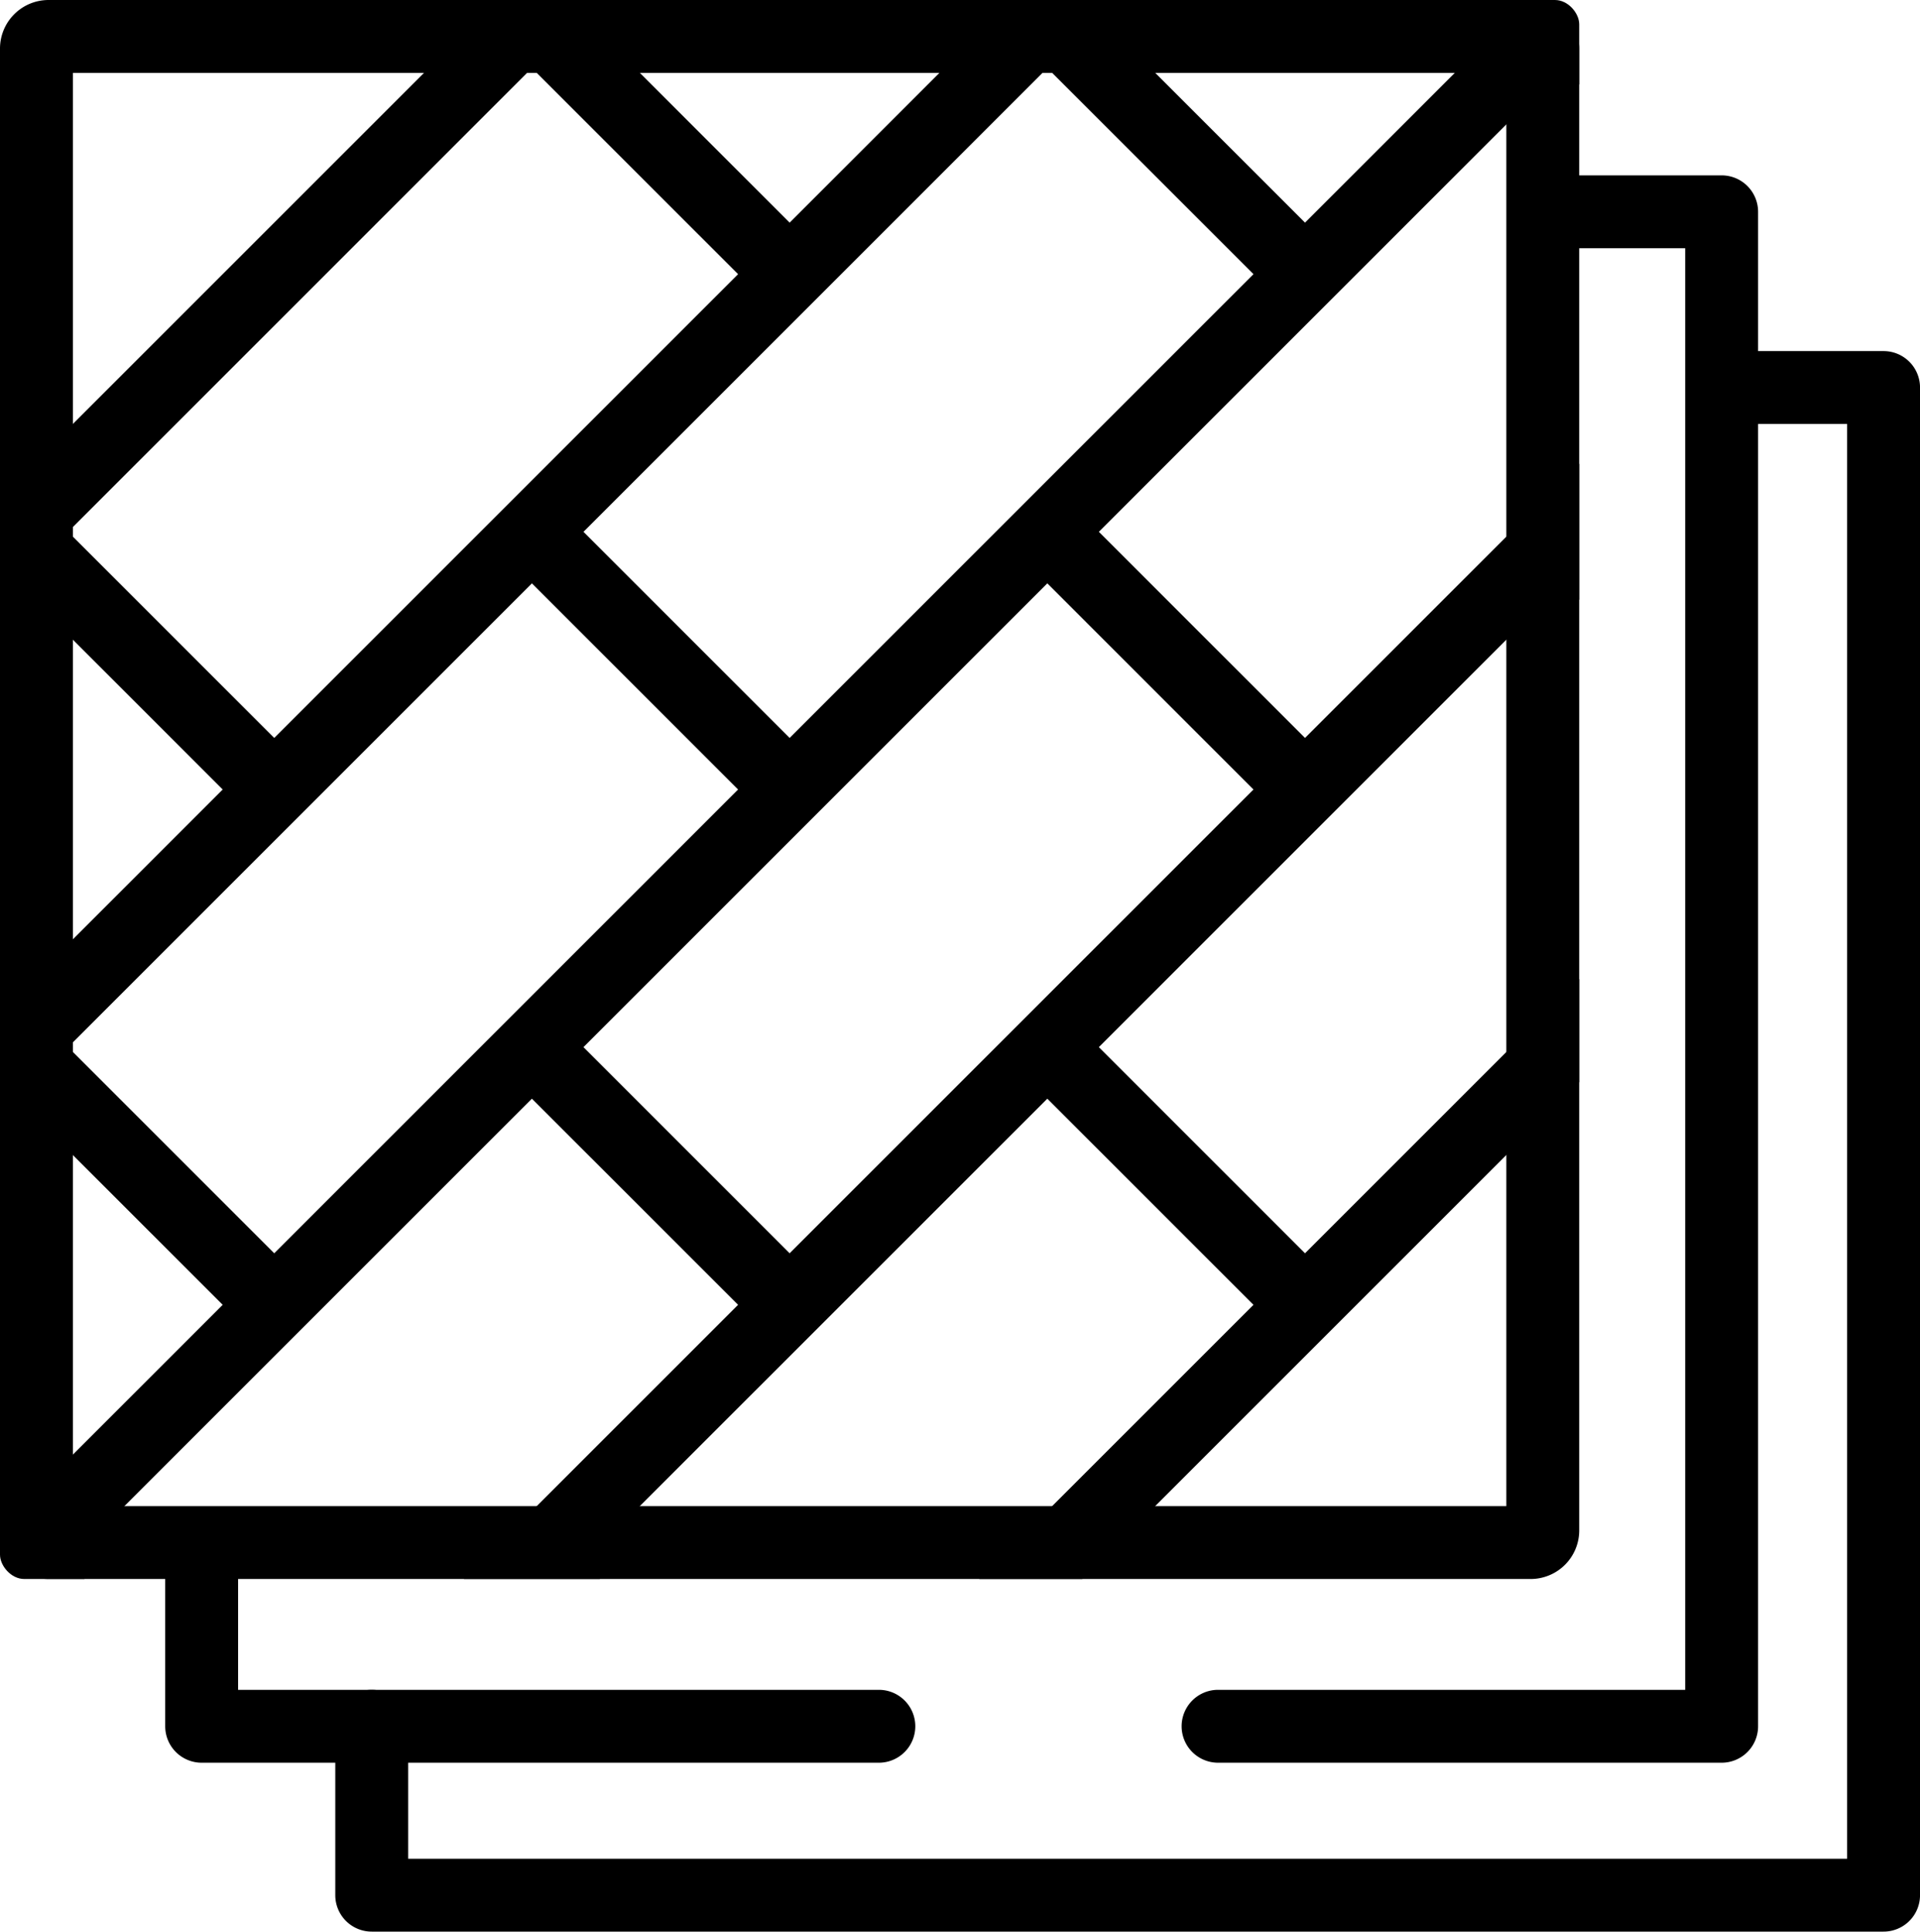
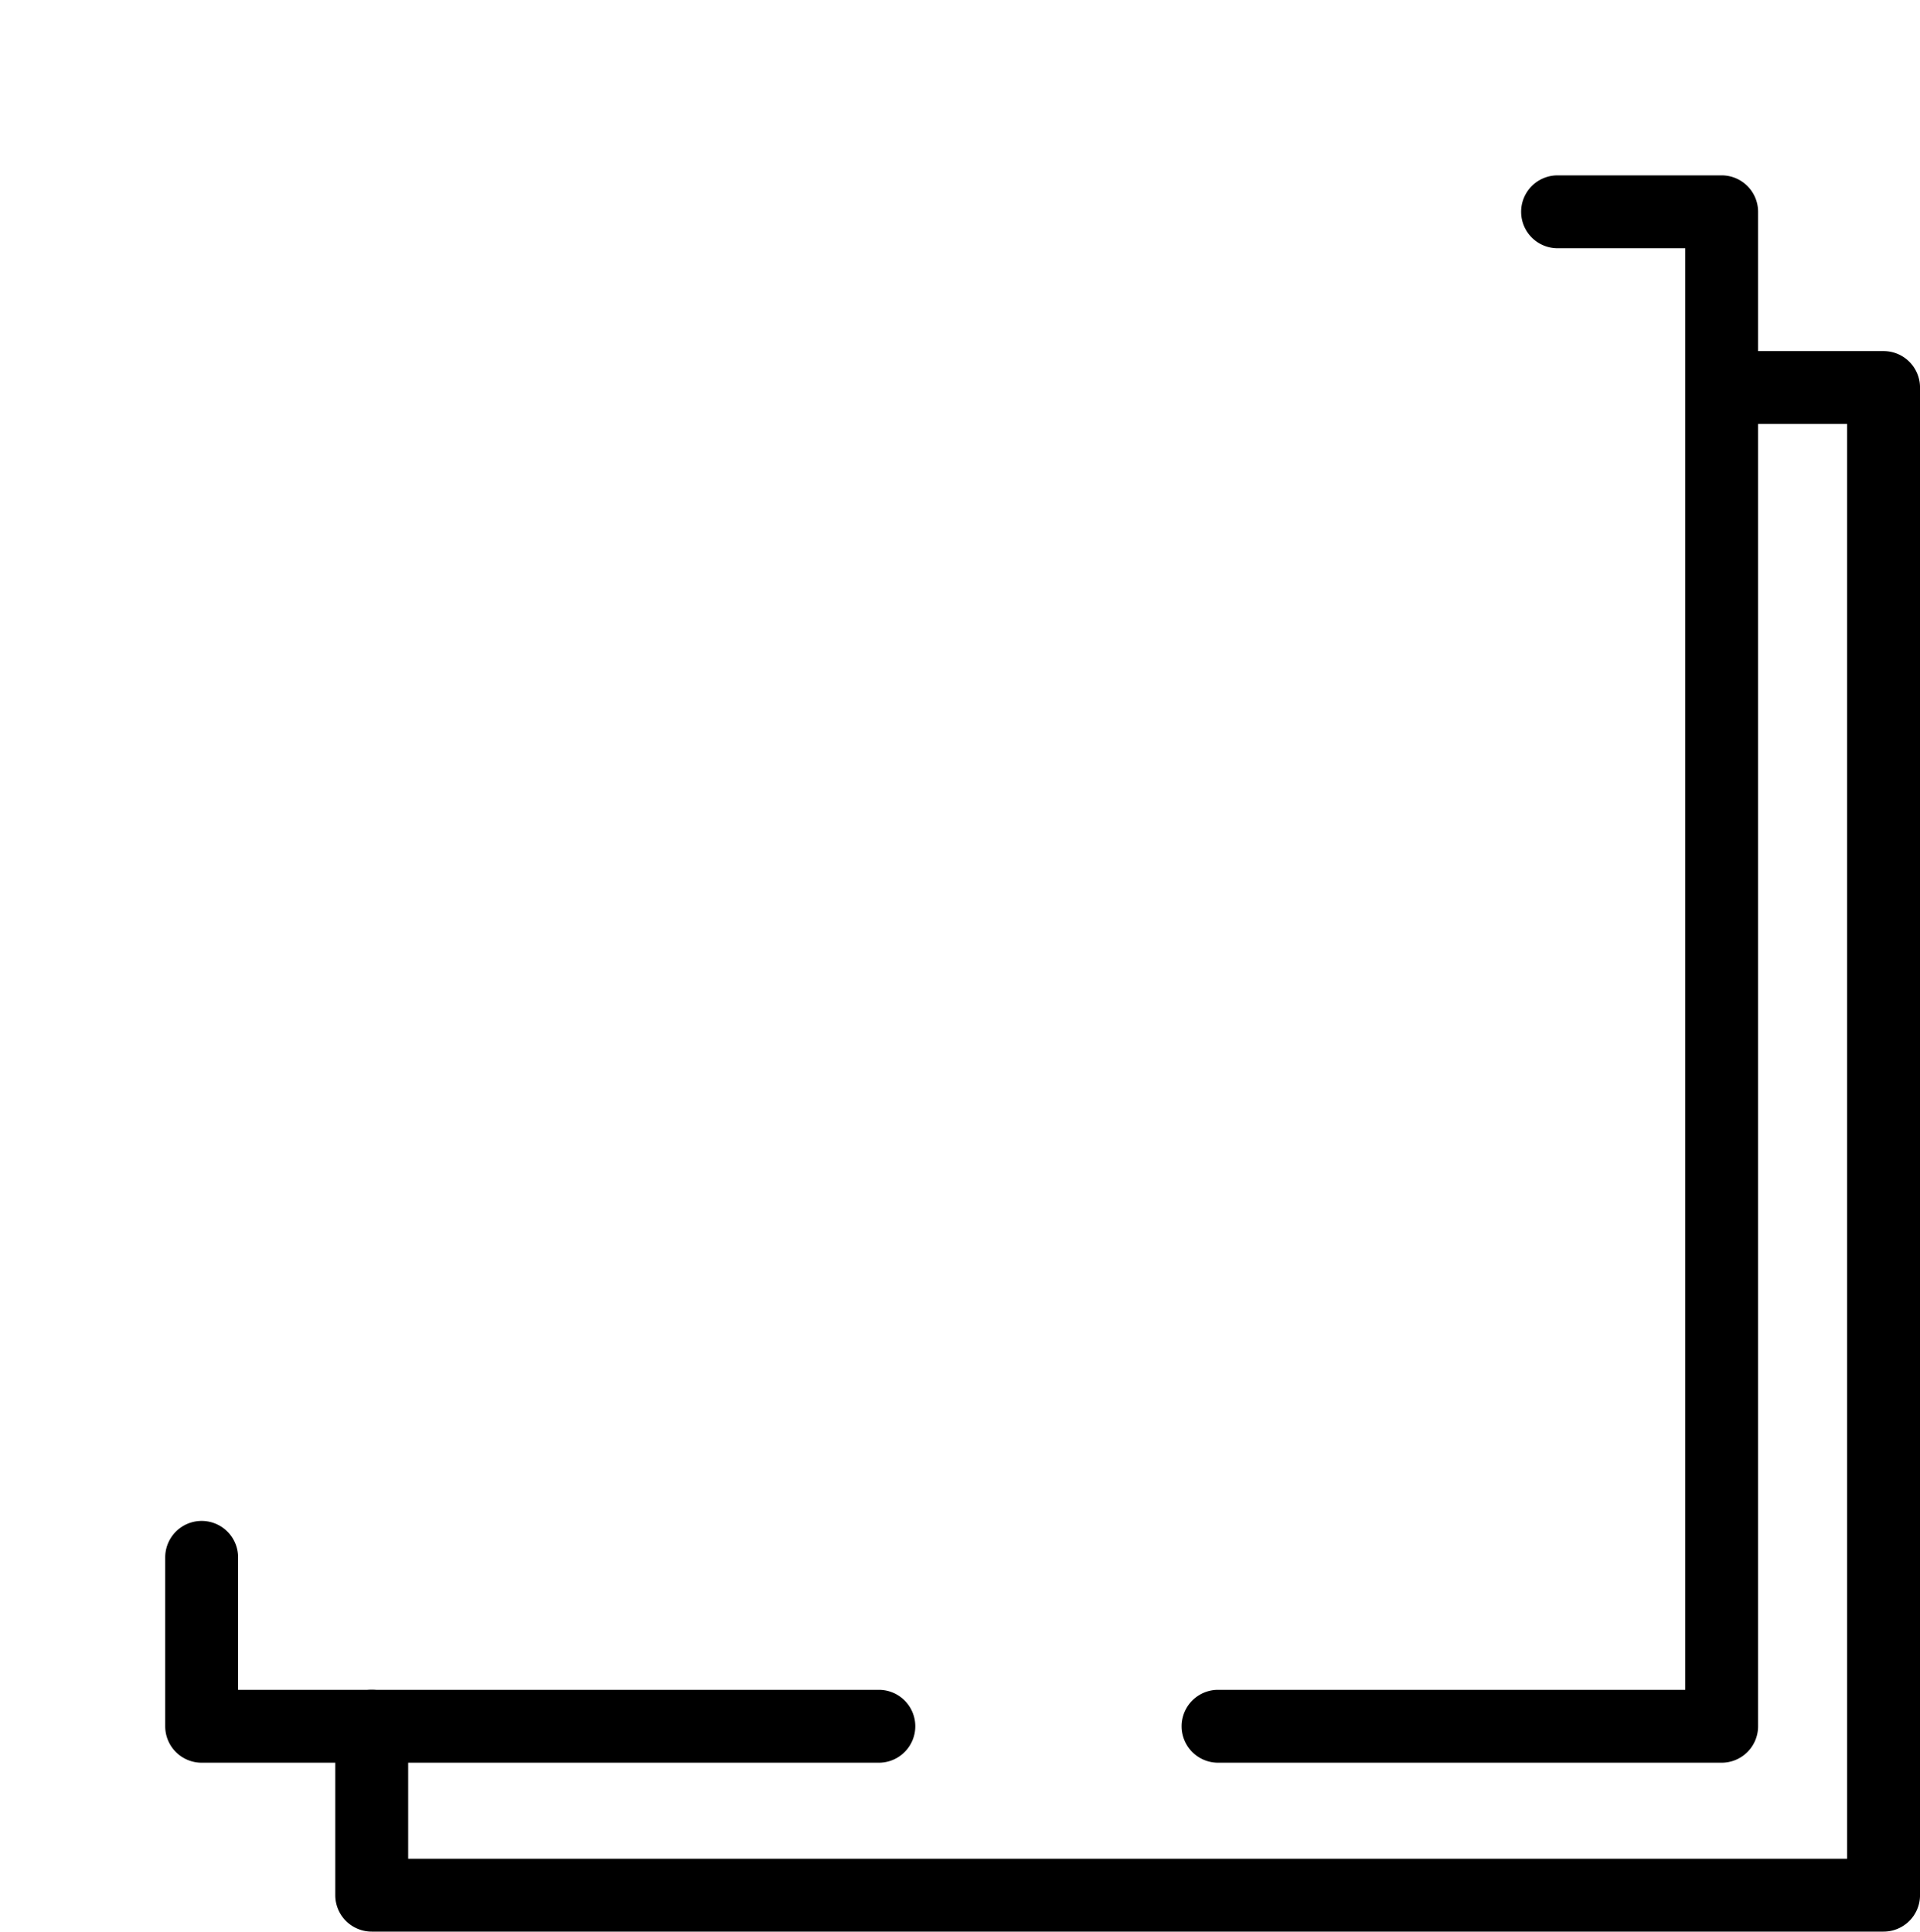
<svg xmlns="http://www.w3.org/2000/svg" width="79.026" height="79.517" viewBox="0 0 79.026 79.517">
  <defs>
    <clipPath id="yw4mhigm6a">
-       <rect data-name="Rectangle 32" width="65" height="65" rx="1" transform="translate(560 535)" style="fill:none;stroke:#000;stroke-width:3px" />
-     </clipPath>
+       </clipPath>
  </defs>
-   <path data-name="contour_sol" d="M3 3v59h59V3H3M2 0h61a2 2 0 0 1 2 2v61a2 2 0 0 1-2 2H2a2 2 0 0 1-2-2V2a2 2 0 0 1 2-2z" />
  <g data-name="Groupe de masques 1" style="clip-path:url(#yw4mhigm6a)" transform="translate(-560 -535)">
    <path data-name="Union 3" d="m544.417 655.888 24.749-24.749-8.486-8.485-24.748 24.749-2.122-2.122 35.356-35.355-8.486-8.485-33.234 33.234-2.121-2.122 22.627-22.627-8.485-8.485-22.627 22.627-2.122-2.121 33.234-33.234-8.485-8.485-33.234 33.234-2.121-2.122L636.34 479.111l2.121 2.122-33.234 33.234 8.485 8.485 33.234-33.234 2.122 2.121-22.628 22.628 8.485 8.485 22.628-22.627 2.121 2.12-33.234 33.235 8.485 8.485 35.356-35.355 2.121 2.121-45.962 45.962 8.485 8.485 45.962-45.962 2.122 2.122-136.472 136.471zm26.87-26.87 19.092-19.092-8.486-8.485-19.091 19.092zm-21.213-21.213 19.092-19.092-8.486-8.485-19.092 19.091zm21.213 0 19.092-19.092-8.486-8.485-19.091 19.091zm-21.213-21.213 19.092-19.092-8.486-8.486-19.092 19.092zm42.426 21.213 19.092-19.092-8.485-8.485-19.092 19.091zm-21.213-21.213 19.092-19.092-8.486-8.486-19.091 19.092zm21.213 0 19.092-19.092-8.485-8.486-19.092 19.092zm-21.213-21.214 19.092-19.092-8.486-8.485-19.091 19.092zm42.426 21.214 19.092-19.092-8.485-8.486-19.092 19.092zM592.5 565.378l19.092-19.092-8.485-8.485-19.092 19.092zm21.213 0 19.092-19.092-8.485-8.485-19.092 19.092zM592.5 544.165l19.092-19.092-8.485-8.485-19.092 19.092zm21.213 0 19.092-19.092-8.485-8.485-19.092 19.092z" />
  </g>
  <g data-name="Groupe 1">
    <path data-name="Tracé 1" d="M36.173 72.563H8.3a1.5 1.5 0 0 1-1.5-1.5V64.11a1.5 1.5 0 0 1 3 0v5.453h26.373a1.5 1.5 0 0 1 0 3z" />
    <path data-name="Tracé 4" d="M77.526 79.516H15.3a1.5 1.5 0 0 1-1.5-1.5v-6.953a1.5 1.5 0 0 1 3 0v5.453h59.227V17.453h-3.814a1.5 1.5 0 0 1 0-3h5.314a1.5 1.5 0 0 1 1.5 1.5v62.066a1.5 1.5 0 0 1-1.501 1.497z" />
    <path data-name="Tracé 2" d="M70.861 72.563H50.135a1.5 1.5 0 0 1 0-3h19.227V10.219h-5.253a1.5 1.5 0 0 1 0-3h6.753a1.5 1.5 0 0 1 1.5 1.5v62.344a1.5 1.5 0 0 1-1.501 1.5z" />
  </g>
</svg>